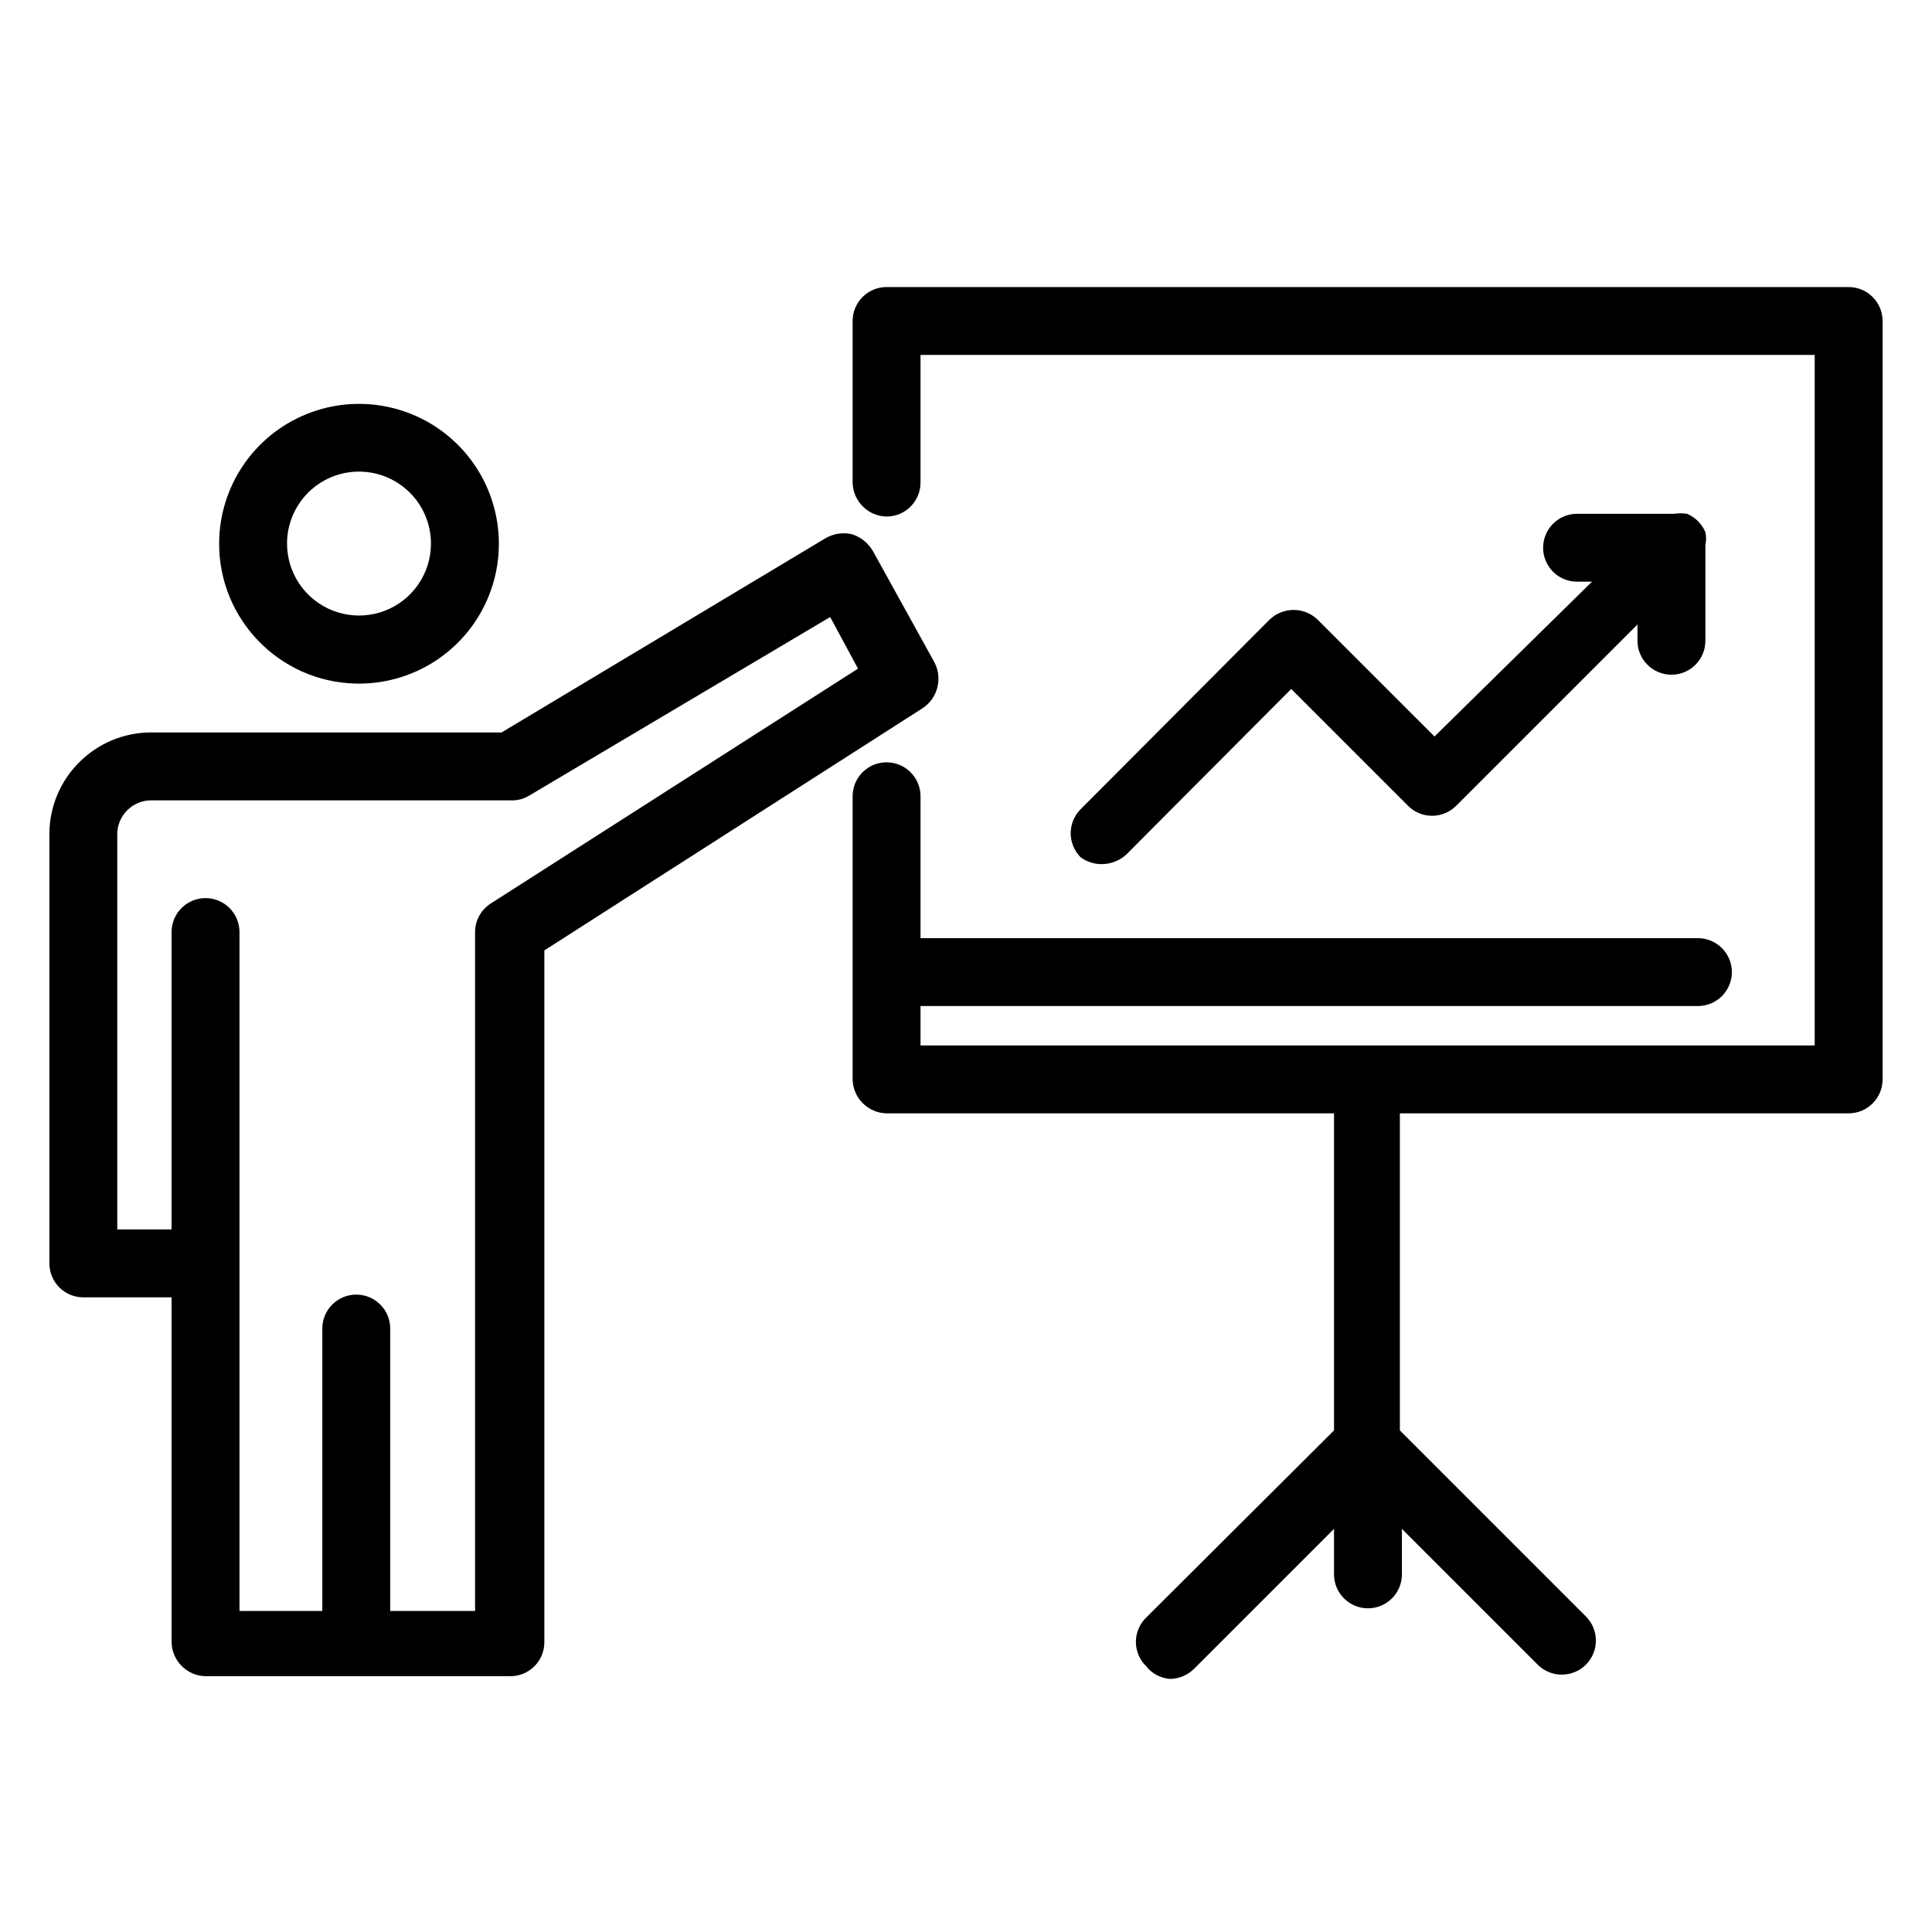
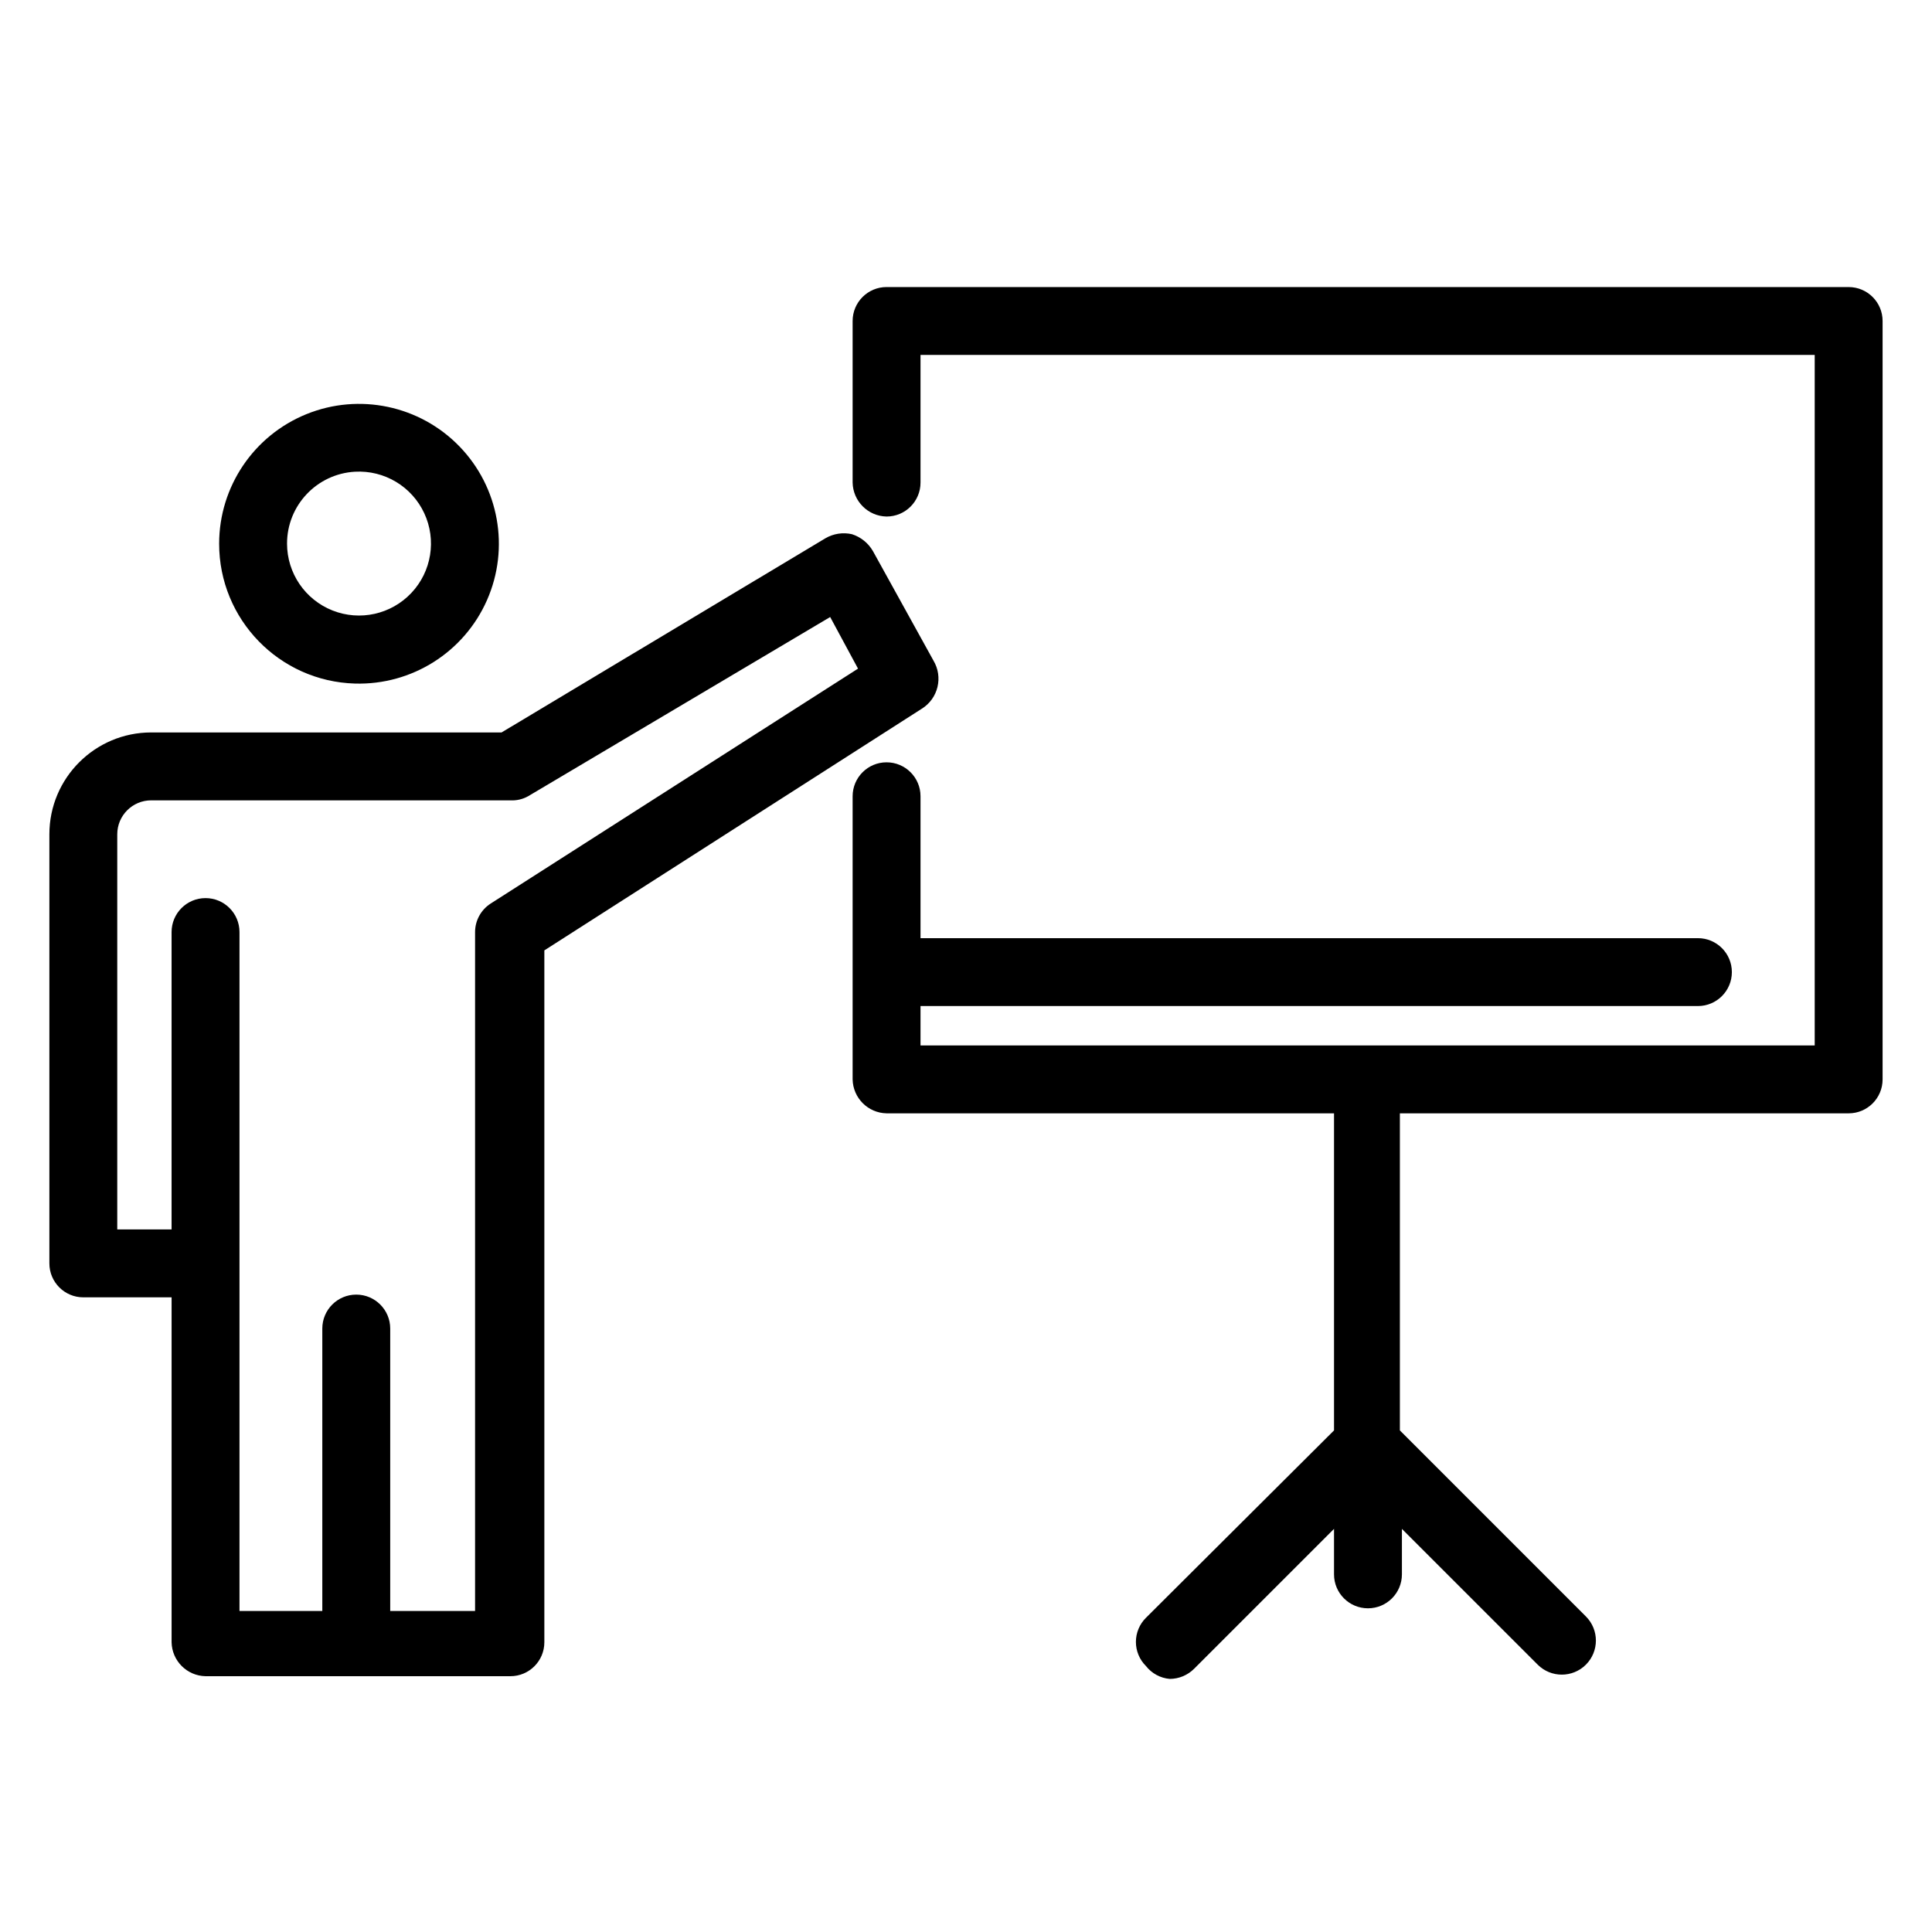
<svg xmlns="http://www.w3.org/2000/svg" fill="#000000" width="800px" height="800px" version="1.1" viewBox="144 144 512 512">
  <g>
    <path d="m391.36 319.03-16.016-28.969c-1.23-2.141-3.223-3.746-5.578-4.496-2.391-0.539-4.898-0.152-7.016 1.078l-85.828 51.461h-92.844c-14.906 0-26.992 12.086-26.992 26.988v113.72c0 4.969 4.027 8.996 8.996 8.996h23.391v91.406c0.098 4.93 4.07 8.902 9 8.996h80.789c4.969 0 8.996-4.027 8.996-8.996v-183.35l100.04-64.055c4.34-2.707 5.699-8.398 3.059-12.777zm-117.32 64.418c-2.574 1.652-4.133 4.496-4.141 7.555v179.93h-22.488v-74.852c0-4.969-4.031-8.996-9-8.996s-8.996 4.027-8.996 8.996v74.852h-21.949v-179.93c0-4.965-4.027-8.996-8.996-8.996s-9 4.031-9 8.996v78.812h-14.395v-104.72c0-4.969 4.031-8.996 9-8.996h95.184c1.629 0.09 3.25-0.285 4.676-1.078l80.07-47.504 7.379 13.676z" />
    <path d="m238.06 325.15c15.082 0.438 28.926-8.309 35.004-22.117 6.082-13.812 3.18-29.93-7.328-40.754-10.512-10.824-26.535-14.199-40.52-8.531-13.984 5.668-23.137 19.246-23.141 34.336-0.008 20.055 15.938 36.48 35.984 37.066zm0-56.141c7.797-0.441 15.078 3.914 18.371 10.996 3.297 7.078 1.941 15.453-3.418 21.133-5.359 5.684-13.641 7.523-20.898 4.644-7.262-2.879-12.035-9.891-12.047-17.699-0.016-10.129 7.883-18.5 17.992-19.074z" />
    <path d="m633.91 220.07h-254.96c-4.969 0-8.996 4.027-8.996 8.996v42.824c0.098 4.93 4.07 8.902 8.996 8.996 4.969 0 8.996-4.027 8.996-8.996v-33.828h236.97v182.99h-236.97v-10.438h206.02c4.969 0 8.996-4.027 8.996-8.996s-4.027-8.996-8.996-8.996h-206.02v-37.605c0-4.969-4.027-8.996-8.996-8.996s-8.996 4.027-8.996 8.996v75.031c0.098 4.93 4.07 8.902 8.996 8.996h118.58v84.027l-49.844 49.664c-1.703 1.688-2.66 3.988-2.66 6.387 0 2.398 0.957 4.699 2.66 6.387 1.535 1.965 3.816 3.199 6.297 3.418 2.434-0.004 4.762-0.977 6.481-2.699l37.066-37.062v12.055c0 4.969 4.027 8.996 8.996 8.996s8.996-4.027 8.996-8.996v-12.055l35.984 35.984c3.527 3.527 9.25 3.527 12.777 0 3.527-3.527 3.527-9.246 0-12.773l-49.301-49.305v-84.027h118.93c4.969 0 8.996-4.027 8.996-8.996v-200.98c0-4.969-4.027-8.996-8.996-8.996z" />
-     <path d="m493.2 308.23c-3.559-3.453-9.215-3.453-12.773 0l-50.023 50.199c-1.703 1.691-2.66 3.988-2.66 6.387 0 2.398 0.957 4.699 2.66 6.391 1.621 1.18 3.574 1.812 5.578 1.797 2.394-0.012 4.703-0.91 6.477-2.519l43.727-43.902 30.945 30.949c1.691 1.703 3.988 2.66 6.391 2.66 2.398 0 4.695-0.957 6.387-2.66l48.043-48.043v4.32c0 4.969 4.027 8.996 8.996 8.996s8.996-4.027 8.996-8.996v-25.371c0.254-1.125 0.254-2.293 0-3.418-0.93-2.188-2.672-3.93-4.859-4.859-1.133-0.168-2.285-0.168-3.418 0h-25.73c-4.969 0-8.996 4.027-8.996 8.996s4.027 8.996 8.996 8.996h3.957l-41.742 41.023z" />
  </g>
</svg>